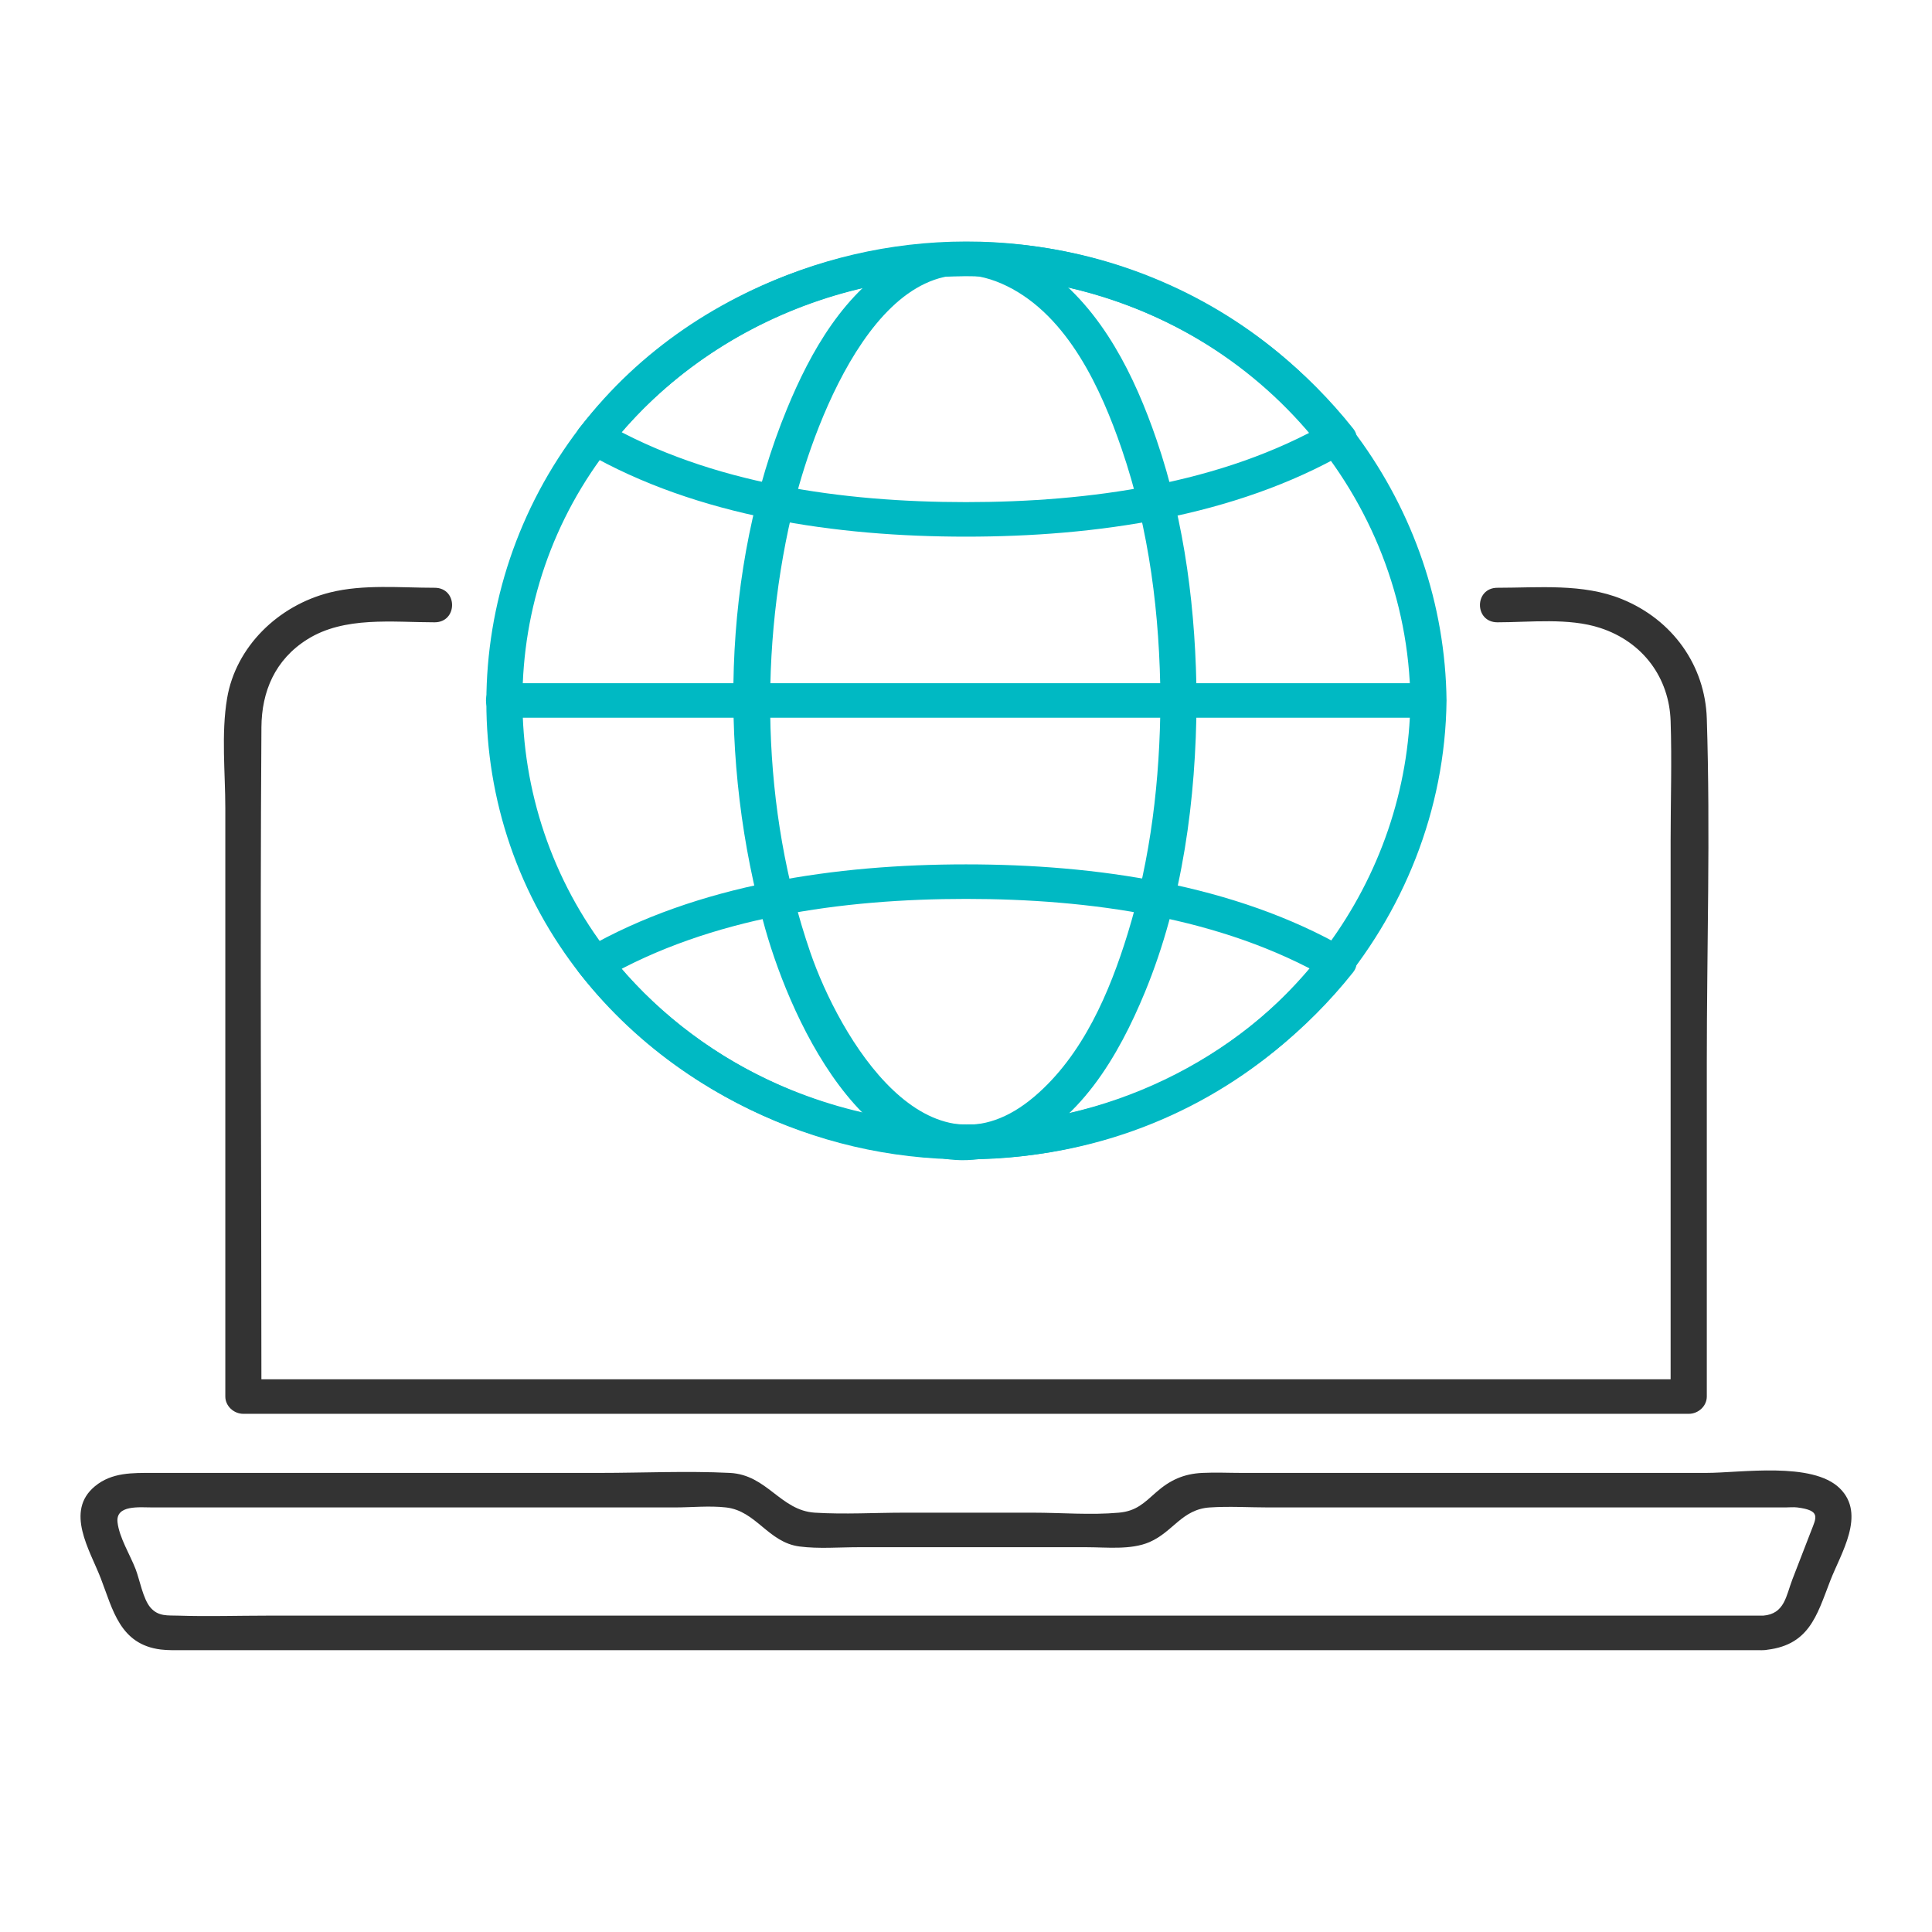
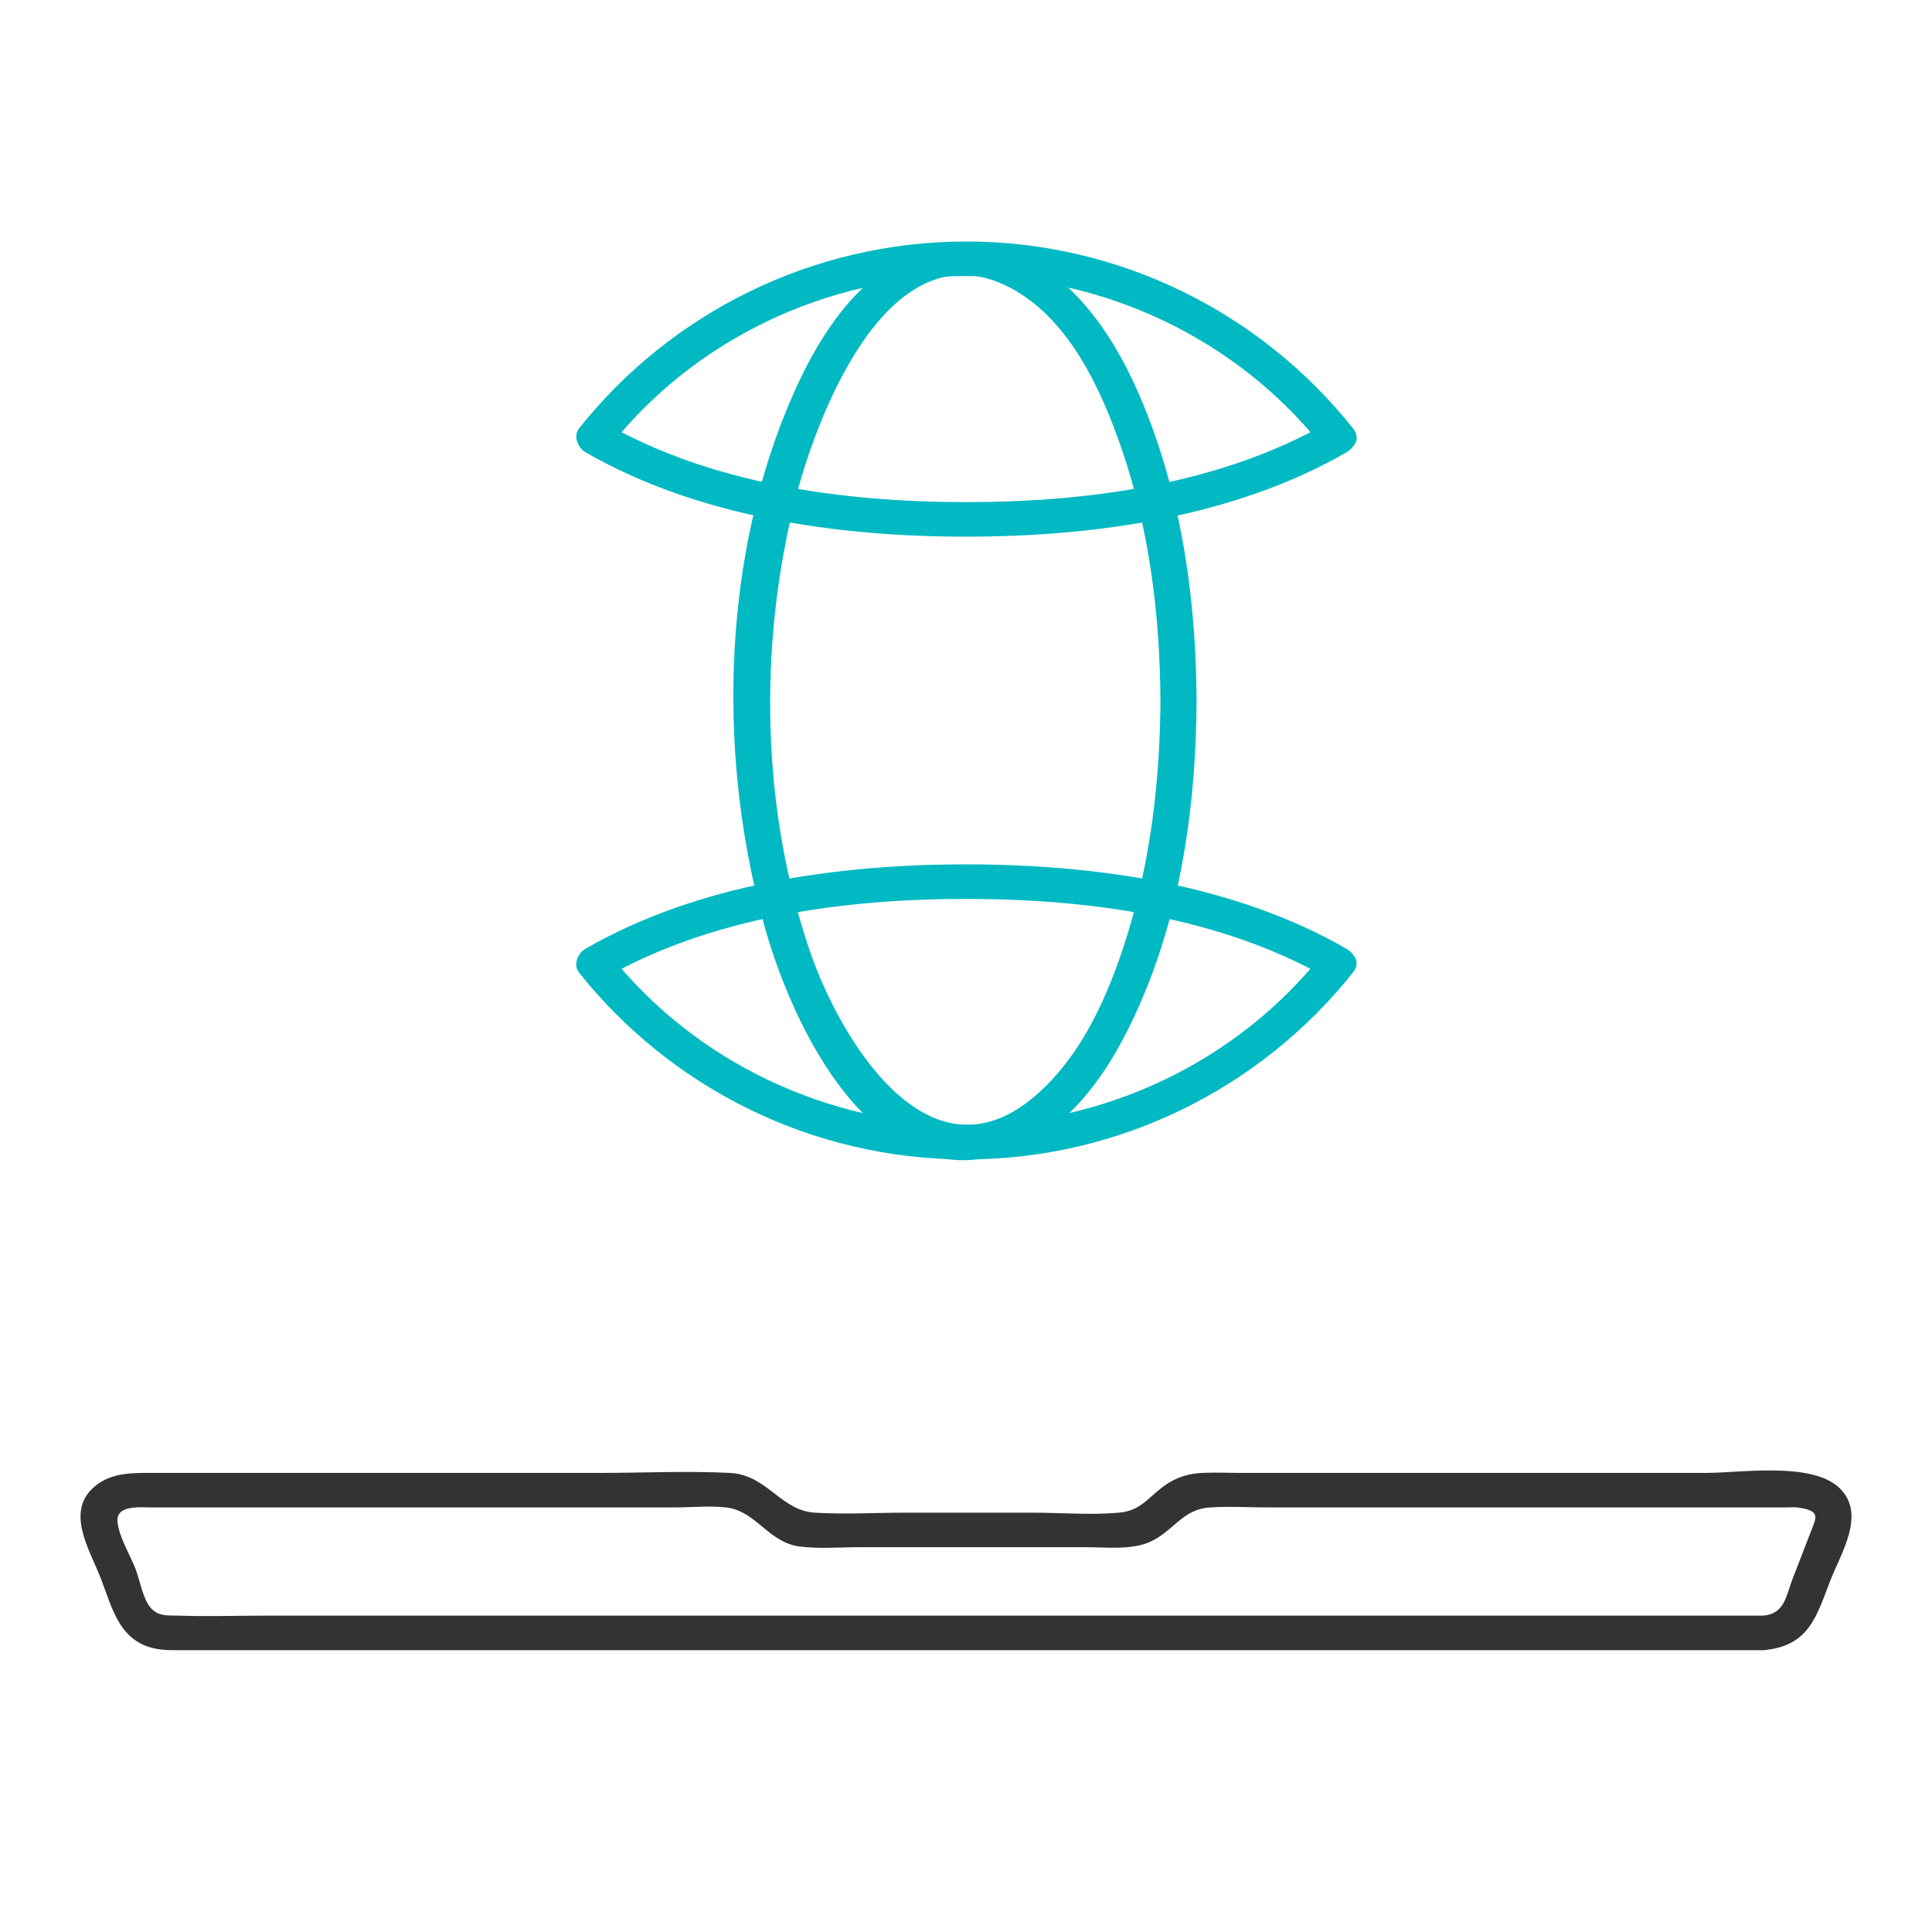
<svg xmlns="http://www.w3.org/2000/svg" fill="none" height="48" viewBox="0 0 48 48" width="48">
  <clipPath id="a">
    <path d="m2 6h44v35h-44z" />
  </clipPath>
  <g clip-path="url(#a)">
    <path d="m43.805 40.14h-37.171c-.733 0-1.471.024-2.204 0-.261-.009-.495.027-.692-.201-.185-.214-.268-.693-.368-.953-.137-.355-.408-.788-.45-1.165-.049-.441.549-.369.885-.369h12.956c.415 0 .864-.047 1.277 0 .752.085 1.044.868 1.826.97.478.062.984.018 1.464.018h5.665c.496 0 1.102.073 1.565-.127.588-.254.808-.816 1.5-.861.483-.032.98 0 1.465 0h12.829c.096 0 .204-.012.301 0 .591.075.473.249.342.589l-.463 1.197c-.157.405-.19.86-.727.902-.572.045-.577.904 0 .858 1.139-.091 1.328-.848 1.665-1.72.265-.687.898-1.652.24-2.3-.682-.672-2.462-.384-3.325-.384h-11.529c-.327 0-.66-.016-.987 0-.465.023-.803.181-1.141.478-.305.269-.496.471-.93.51-.697.063-1.432 0-2.132 0h-3.196c-.736 0-1.49.046-2.224 0-.86-.054-1.185-.942-2.114-.988-1.072-.053-2.162 0-3.235 0h-11.092c-.513 0-1.026-.016-1.446.331-.754.623-.127 1.585.145 2.289.299.775.473 1.641 1.491 1.768.173.021.346.016.519.016h19.41 19.529.351c.578 0 .579-.858 0-.858z" fill="#333" />
-     <path d="m10.799 14.603c-.849 0-1.769-.091-2.598.116-1.297.324-2.345 1.356-2.559 2.631-.149.885-.044 1.848-.044 2.739v14.608c0 .232.206.429.449.429h35.909c.243 0 .449-.196.449-.429v-8.283c0-2.849.091-5.714 0-8.562-.042-1.312-.843-2.453-2.114-2.969-.965-.392-2.063-.28-3.088-.28-.578 0-.579.858 0 .858.819 0 1.767-.117 2.553.14 1.072.35 1.715 1.249 1.75 2.311.033.991 0 1.988 0 2.979v13.806l.449-.429h-35.909l.449.429c0-5.543-.037-11.087 0-16.63.006-.886.337-1.679 1.143-2.184.921-.577 2.112-.422 3.16-.422.578 0 .579-.858 0-.858z" fill="#333" />
    <g fill="#00b9c3">
-       <path d="m35.041 17.405c-.051 4.434-2.981 8.497-7.403 9.957-4.211 1.391-8.965.197-11.921-2.984-3.23-3.475-3.636-8.727-1.031-12.639 2.384-3.579 6.933-5.482 11.304-4.709 5.222.923 8.993 5.33 9.051 10.375.006.552.905.553.898 0-.055-4.797-3.203-9.132-7.954-10.751-4.547-1.55-9.814-.234-12.978 3.25-3.42 3.765-3.909 9.38-1.097 13.601 2.589 3.886 7.461 5.916 12.204 5.12 5.661-.949 9.763-5.779 9.825-11.22.006-.552-.892-.553-.898 0z" />
      <path d="m28.831 17.404c-.011 1.957-.235 3.917-.816 5.799-.445 1.442-1.107 3.009-2.309 4.035-2.669 2.277-4.86-1.503-5.573-3.574-1.22-3.544-1.291-7.597-.385-11.213.48-1.918 2.242-6.831 5.27-5.343 1.522.748 2.344 2.573 2.847 4.037.694 2.017.953 4.144.966 6.26.003.552.901.553.898 0-.013-2.186-.281-4.404-.998-6.489-.534-1.553-1.334-3.213-2.735-4.225-1.071-.773-2.43-.91-3.603-.254-1.412.789-2.26 2.312-2.838 3.715-1.643 3.983-1.705 8.817-.543 12.923.672 2.374 2.685 6.786 6.081 5.529 1.714-.635 2.714-2.408 3.35-3.948.945-2.289 1.272-4.804 1.286-7.251.003-.552-.895-.553-.898 0z" />
      <path d="m33.004 10.494c-2.654 1.531-5.952 1.981-9.005 1.981-3.052 0-6.348-.45-9.001-1.981l.161.587c2.09-2.637 5.373-4.221 8.84-4.223 3.466-.003 6.754 1.59 8.844 4.223.345.434 1.125.007.776-.433-2.286-2.88-5.81-4.652-9.619-4.648-3.809.004-7.329 1.763-9.616 4.648-.148.187-.027.478.161.587 2.786 1.607 6.247 2.098 9.455 2.098 3.208 0 6.672-.49 9.458-2.098.494-.285.043-1.027-.453-.741z" />
      <path d="m32.84 23.727c-2.091 2.63-5.375 4.22-8.84 4.22-3.465 0-6.749-1.59-8.84-4.22l-.161.587c2.653-1.531 5.949-1.981 9.001-1.981 3.052 0 6.348.45 9.001 1.981.496.286.948-.456.453-.741-2.786-1.607-6.247-2.098-9.455-2.098-3.207 0-6.669.491-9.455 2.098-.189.109-.31.4-.161.587 2.288 2.877 5.807 4.645 9.616 4.645 3.809 0 7.328-1.768 9.616-4.645.35-.44-.43-.868-.776-.433z" />
-       <path d="m12.508 17.832h22.983c.578 0 .579-.858 0-.858h-22.983c-.578 0-.579.858 0 .858z" />
    </g>
  </g>
</svg>